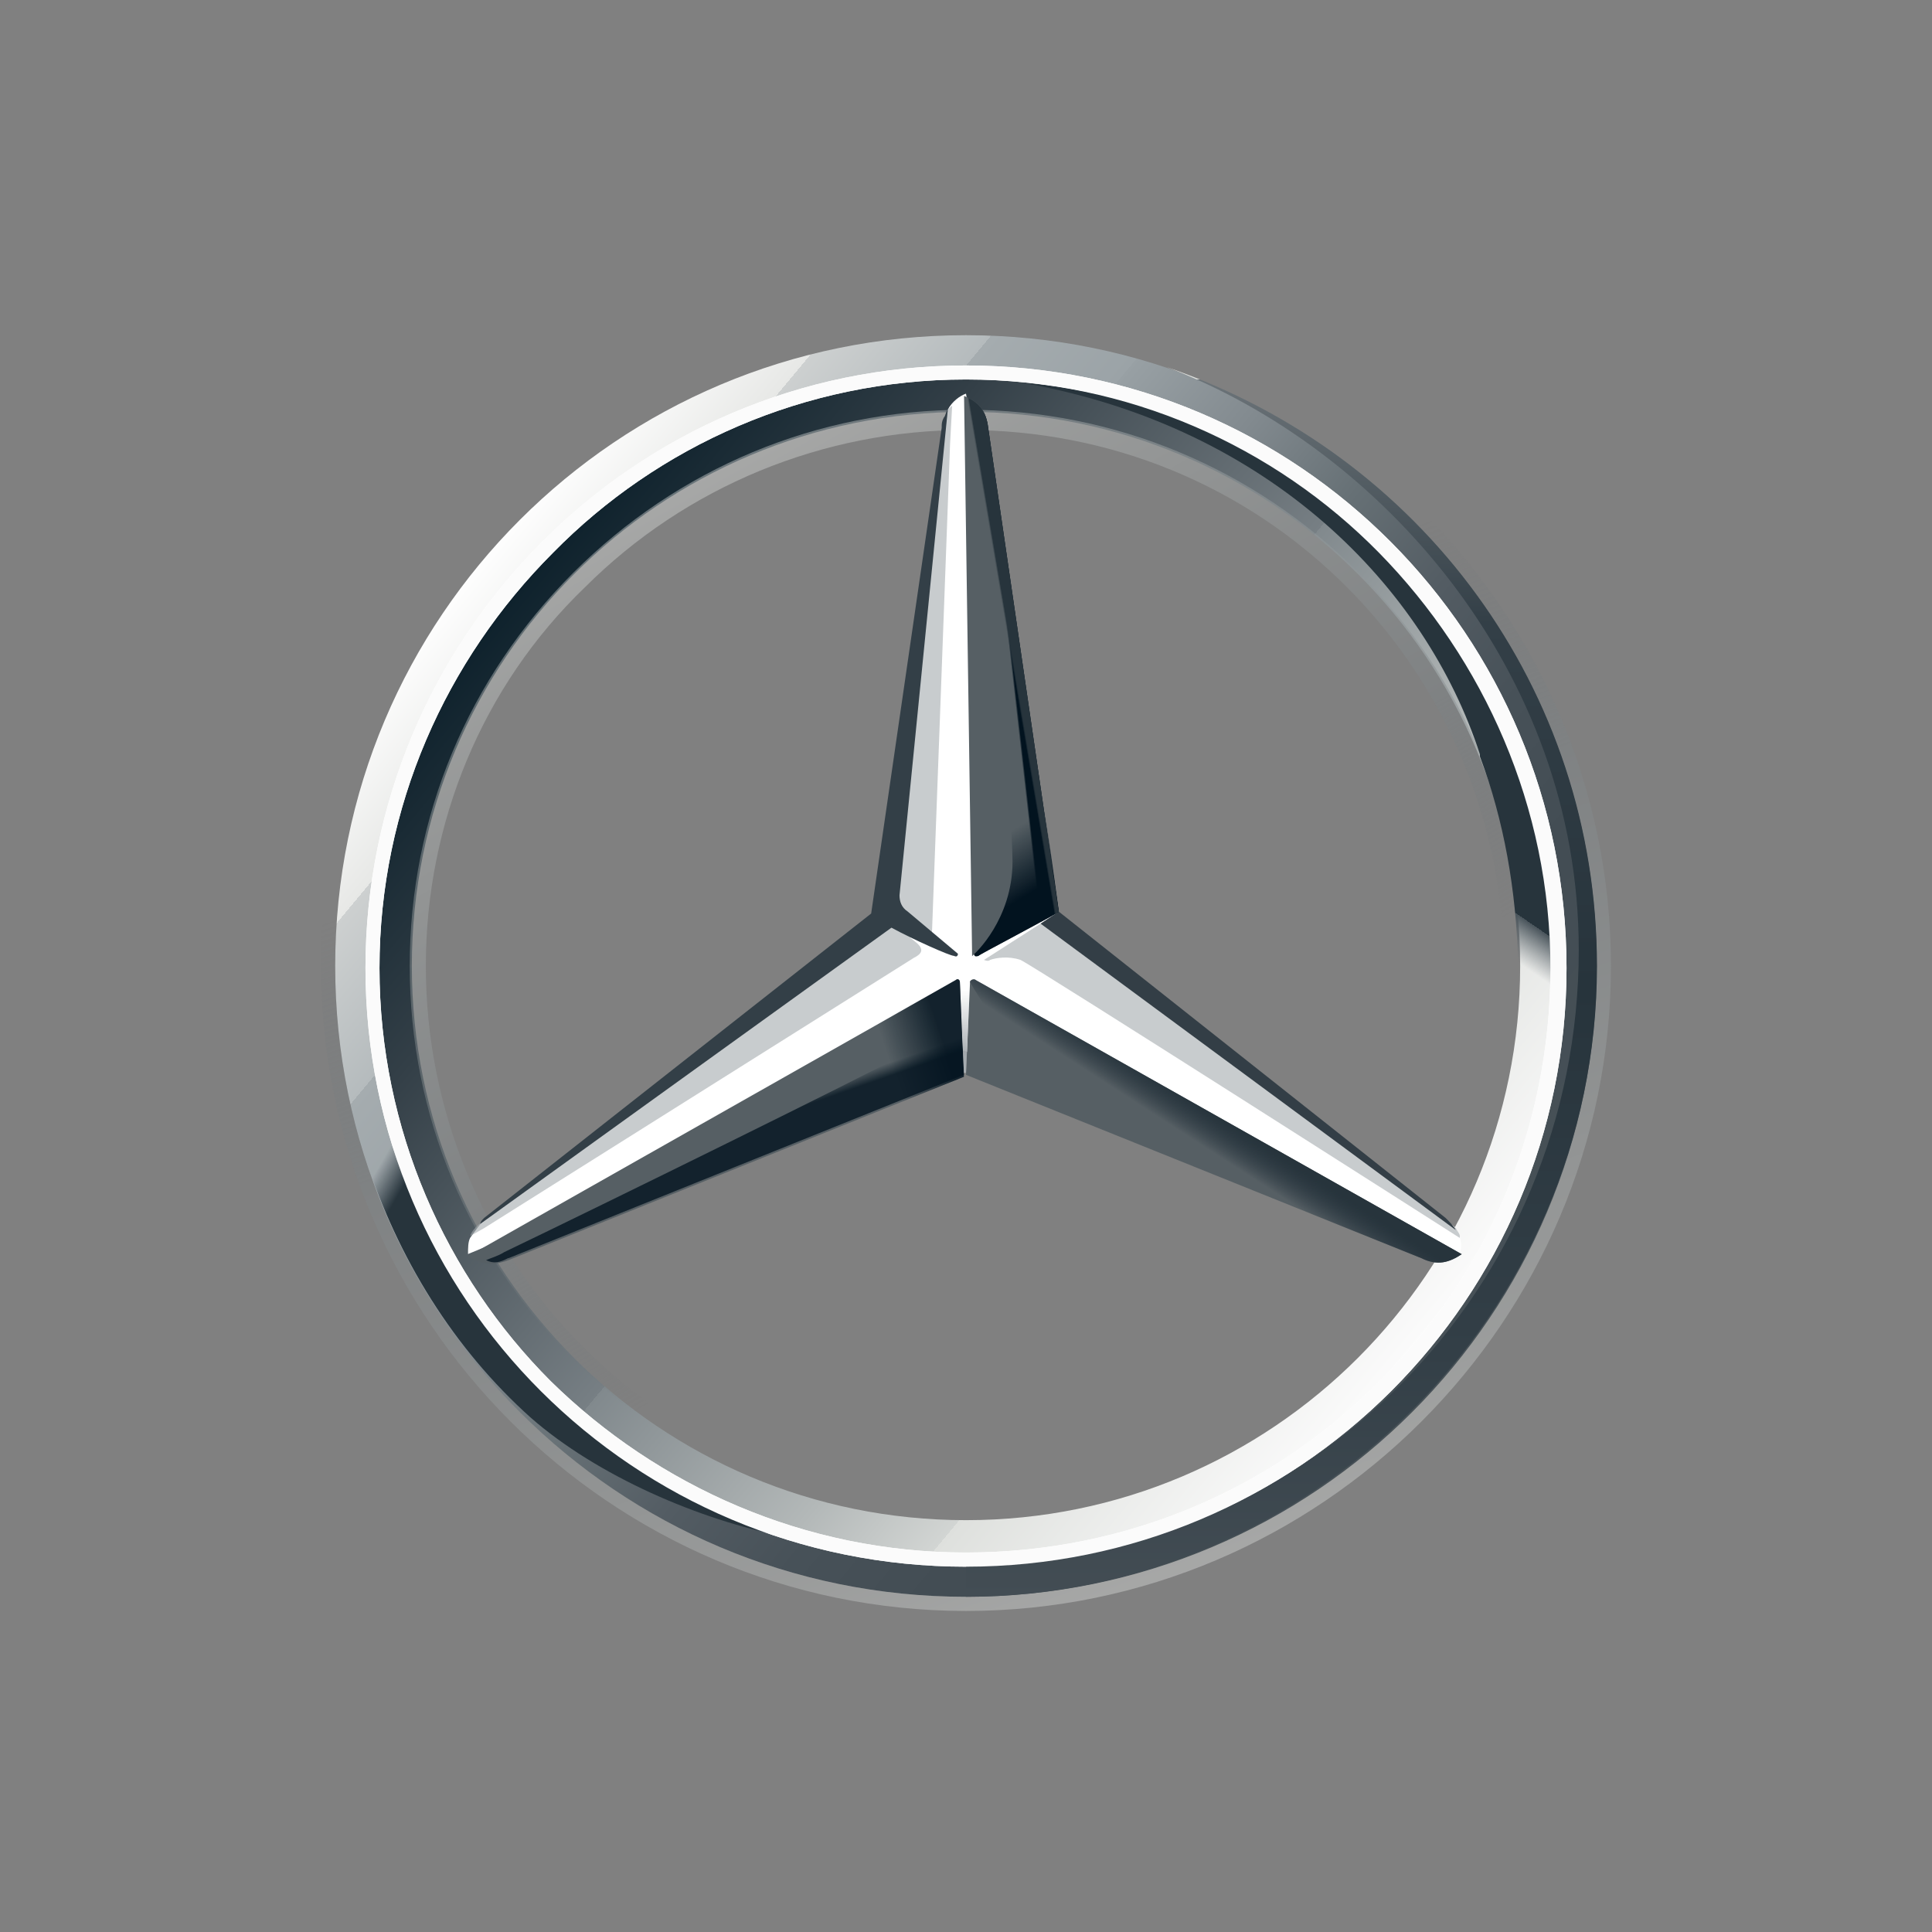
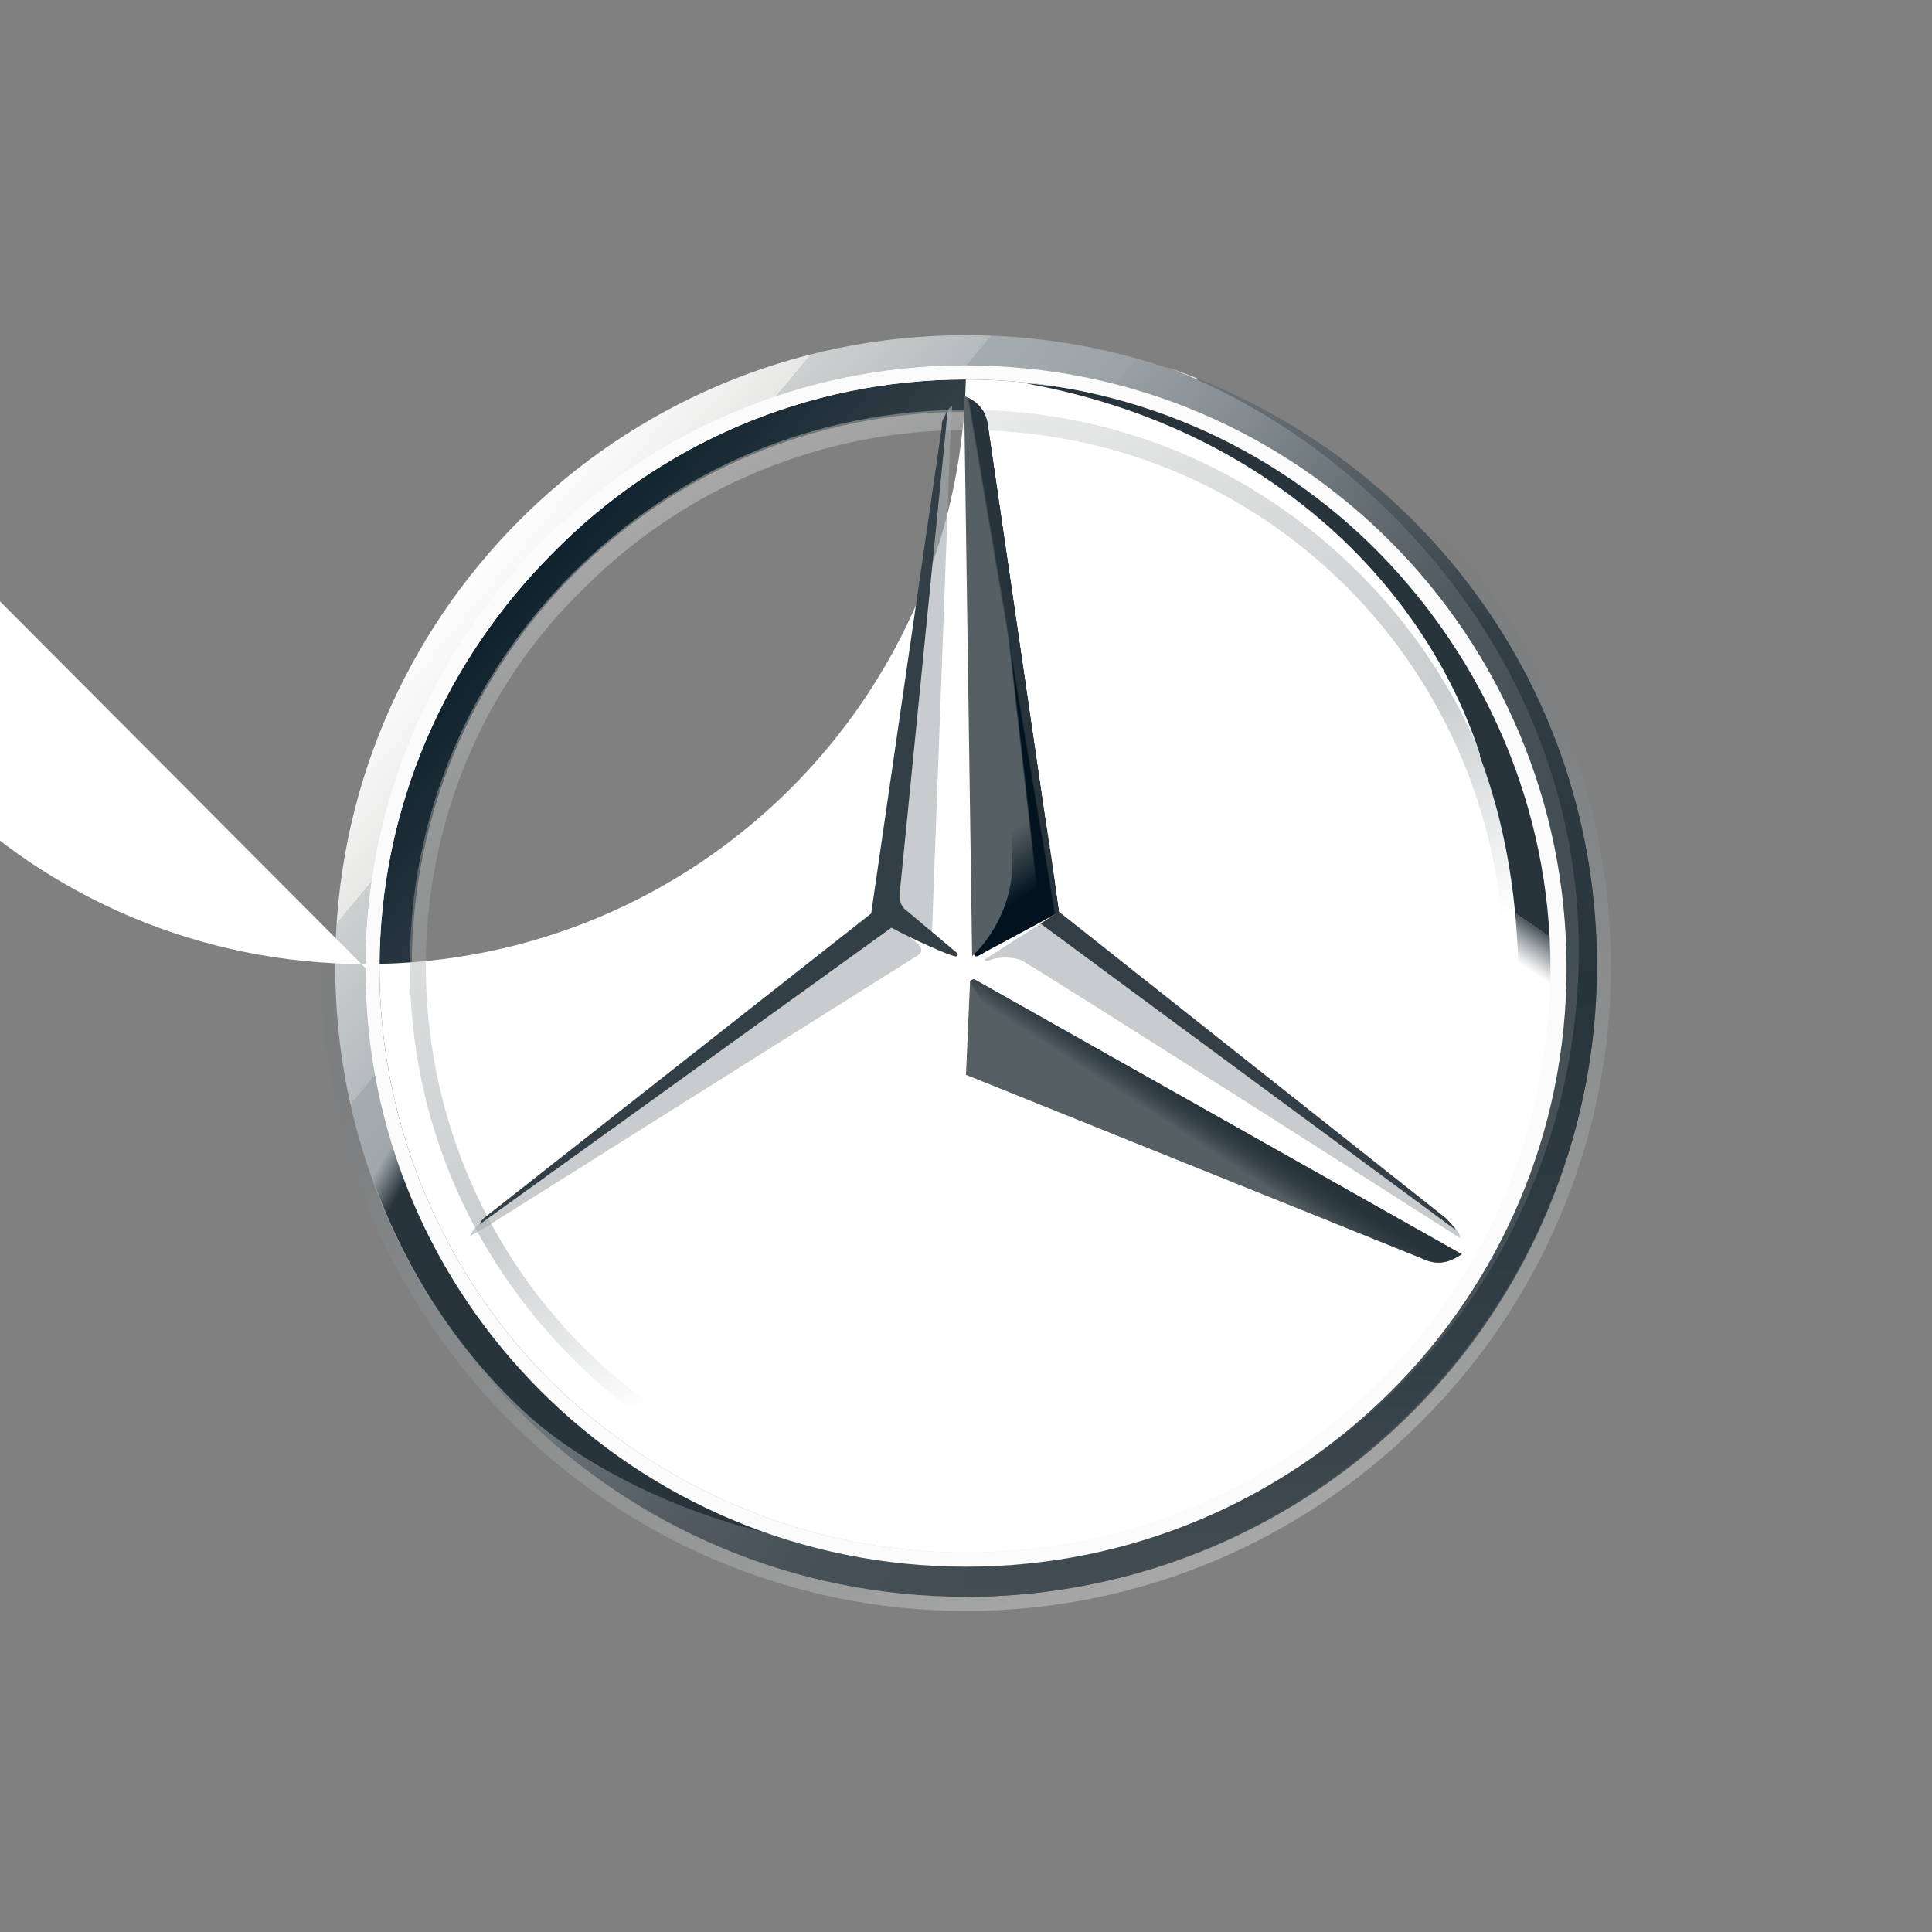
<svg xmlns="http://www.w3.org/2000/svg" xmlns:xlink="http://www.w3.org/1999/xlink" id="Layer_1" data-name="Layer 1" viewBox="0 0 120 120">
  <rect x="0" y="0" width="120" height="120" fill="#808080" stroke="none" />
  <defs>
    <style>
      .cls-1 {
        fill: #333f47;
      }

      .cls-2 {
        fill: url(#linear-gradient-5);
      }

      .cls-3 {
        fill: url(#linear-gradient-6);
      }

      .cls-4 {
        fill: url(#linear-gradient-9);
      }

      .cls-5 {
        fill: url(#linear-gradient-2);
      }

      .cls-6 {
        fill: url(#linear-gradient);
      }

      .cls-7 {
        fill: rgba(164, 170, 174, .6);
      }

      .cls-8 {
        fill: #565f64;
      }

      .cls-9 {
        fill: #fff;
      }

      .cls-10 {
        fill: url(#linear-gradient-8);
        opacity: .8;
      }

      .cls-10, .cls-11, .cls-12 {
        isolation: isolate;
      }

      .cls-11 {
        fill: url(#linear-gradient-4);
      }

      .cls-11, .cls-12 {
        opacity: .4;
      }

      .cls-12 {
        fill: url(#linear-gradient-3);
      }

      .cls-13 {
        fill: url(#linear-gradient-10);
      }

      .cls-14 {
        fill: url(#linear-gradient-11);
      }

      .cls-15 {
        fill: url(#linear-gradient-12);
      }

      .cls-16 {
        fill: url(#linear-gradient-13);
      }

      .cls-17 {
        fill: url(#linear-gradient-14);
      }

      .cls-18 {
        fill: #333e46;
      }

      .cls-19 {
        fill: #fbfbfb;
      }

      .cls-20 {
        fill: url(#linear-gradient-7);
        fill-opacity: .8;
      }
    </style>
    <linearGradient id="linear-gradient" x1="-884.47" y1="592.29" x2="-883.51" y2="591.49" gradientTransform="translate(55397.58 37112.5) scale(62.6 -62.6)" gradientUnits="userSpaceOnUse">
      <stop offset="0" stop-color="#fff" />
      <stop offset=".1" stop-color="#e7e8e6" />
      <stop offset=".1" stop-color="#cdd0d0" />
      <stop offset=".2" stop-color="#b5bbbd" />
      <stop offset=".2" stop-color="#a5acaf" />
      <stop offset=".3" stop-color="#9ba3a7" />
      <stop offset=".3" stop-color="#98a0a4" />
      <stop offset=".4" stop-color="#828a8f" />
      <stop offset=".5" stop-color="#667075" />
      <stop offset=".6" stop-color="#535c63" />
      <stop offset=".7" stop-color="#475158" />
      <stop offset=".8" stop-color="#434d54" />
      <stop offset="1" stop-color="#475157" />
    </linearGradient>
    <linearGradient id="linear-gradient-2" x1="-883.51" y1="591.77" x2="-882.55" y2="590.97" gradientTransform="translate(51982.14 34832.5) scale(58.8 -58.8)" gradientUnits="userSpaceOnUse">
      <stop offset="0" stop-color="#0b1f2a" />
      <stop offset=".2" stop-color="#333f47" />
      <stop offset=".5" stop-color="#777f84" />
      <stop offset=".5" stop-color="#81898d" />
      <stop offset=".7" stop-color="#b3b8b8" />
      <stop offset=".8" stop-color="#d2d5d3" />
      <stop offset=".8" stop-color="#dee0dd" />
      <stop offset="1" stop-color="#fbfbfb" />
    </linearGradient>
    <linearGradient id="linear-gradient-3" x1="-884.1" y1="591.48" x2="-884.53" y2="592.66" gradientTransform="translate(56655.9 37952.5) scale(64 -64)" gradientUnits="userSpaceOnUse">
      <stop offset="0" stop-color="#e1e3e1" />
      <stop offset=".1" stop-color="#c1c5c4" />
      <stop offset=".3" stop-color="#9ba1a2" />
      <stop offset=".5" stop-color="#7d8487" />
      <stop offset=".7" stop-color="#687074" stop-opacity="0" />
      <stop offset=".8" stop-color="#5b6469" stop-opacity="0" />
      <stop offset="1" stop-color="#576065" stop-opacity="0" />
    </linearGradient>
    <linearGradient id="linear-gradient-4" x1="-882.31" y1="591.35" x2="-881.69" y2="590.26" gradientTransform="translate(48746.46 32672.5) scale(55.2 -55.2)" xlink:href="#linear-gradient-3" />
    <linearGradient id="linear-gradient-5" x1="-860.67" y1="563.78" x2="-860.76" y2="563.7" gradientTransform="translate(21075.82 7995.86) scale(24.4 -14.06)" gradientUnits="userSpaceOnUse">
      <stop offset="0" stop-color="#27343c" />
      <stop offset="1" stop-color="#00111e" stop-opacity="0" />
    </linearGradient>
    <linearGradient id="linear-gradient-6" x1="-677.87" y1="580.88" x2="-677.89" y2="581.09" gradientTransform="translate(2910.16 15798.45) scale(4.2 -27.1)" gradientUnits="userSpaceOnUse">
      <stop offset=".1" stop-color="#02131f" />
      <stop offset=".9" stop-color="#02131f" stop-opacity="0" />
    </linearGradient>
    <linearGradient id="linear-gradient-7" x1="-860.6" y1="564.01" x2="-860.81" y2="563.97" gradientTransform="translate(21230.78 8029.73) scale(24.6 -14.12)" gradientUnits="userSpaceOnUse">
      <stop offset=".2" stop-color="#02131f" />
      <stop offset=".9" stop-color="#02131f" stop-opacity="0" />
    </linearGradient>
    <linearGradient id="linear-gradient-8" x1="-859.76" y1="562.77" x2="-859.79" y2="562.82" gradientTransform="translate(20422.31 7785.76) scale(23.7 -13.71)" gradientUnits="userSpaceOnUse">
      <stop offset="0" stop-color="#02131f" />
      <stop offset=".1" stop-color="#02131f" />
      <stop offset="1" stop-color="#02131f" stop-opacity="0" />
    </linearGradient>
    <linearGradient id="linear-gradient-9" x1="-701.39" y1="581.94" x2="-701.42" y2="581.92" gradientTransform="translate(3359.31 16234.91) scale(4.7 -27.83)" gradientUnits="userSpaceOnUse">
      <stop offset=".3" stop-color="#02131f" />
      <stop offset=".3" stop-color="#02131f" />
      <stop offset=".8" stop-color="#02131f" stop-opacity="0" />
    </linearGradient>
    <linearGradient id="linear-gradient-10" x1="-701.39" y1="581.94" x2="-701.41" y2="581.92" gradientTransform="translate(3359.31 16234.91) scale(4.7 -27.83)" gradientUnits="userSpaceOnUse">
      <stop offset=".4" stop-color="#27343c" />
      <stop offset="1" stop-color="#3b474e" stop-opacity="0" />
    </linearGradient>
    <linearGradient id="linear-gradient-11" x1="-857.76" y1="587.48" x2="-857.28" y2="586.98" gradientTransform="translate(19155.79 23740.65) scale(22.3 -40.3)" gradientUnits="userSpaceOnUse">
      <stop offset="0" stop-color="#24303a" stop-opacity="0" />
      <stop offset="0" stop-color="#25323b" stop-opacity="0" />
      <stop offset=".1" stop-color="#27343c" />
    </linearGradient>
    <linearGradient id="linear-gradient-12" x1="131.52" y1="492.16" x2="131.52" y2="493.42" gradientTransform="translate(-58.43 2400.28) scale(.9 -4.74)" gradientUnits="userSpaceOnUse">
      <stop offset=".3" stop-color="#a5abaf" />
      <stop offset="1" stop-color="#a5abaf" stop-opacity="0" />
    </linearGradient>
    <linearGradient id="linear-gradient-13" x1="-869.05" y1="592.3" x2="-869.05" y2="591.05" gradientTransform="translate(27280.79 36153.3) scale(31.3 -61)" gradientUnits="userSpaceOnUse">
      <stop offset="0" stop-color="#dee0dd" />
      <stop offset="0" stop-color="#c5c9c7" />
      <stop offset="0" stop-color="#9ea4a5" />
      <stop offset="0" stop-color="#82898c" />
      <stop offset="0" stop-color="#71797d" />
      <stop offset="0" stop-color="#6b7378" />
      <stop offset=".2" stop-color="#333f47" />
      <stop offset=".5" stop-color="#27343c" />
      <stop offset=".8" stop-color="#333f47" />
      <stop offset="1" stop-color="#434d54" />
    </linearGradient>
    <linearGradient id="linear-gradient-14" x1="-863.35" y1="588.13" x2="-863.62" y2="587.52" gradientTransform="translate(22868.86 24084.05) scale(26.39 -40.9)" gradientUnits="userSpaceOnUse">
      <stop offset=".7" stop-color="#27343c" />
      <stop offset=".7" stop-color="#2b373f" />
      <stop offset=".7" stop-color="#36424a" />
      <stop offset=".7" stop-color="#49545b" />
      <stop offset=".8" stop-color="#646d73" stop-opacity="0" />
      <stop offset=".8" stop-color="#868d92" stop-opacity="0" />
      <stop offset=".8" stop-color="#b0b5b8" stop-opacity="0" />
      <stop offset=".8" stop-color="#e1e3e4" stop-opacity="0" />
      <stop offset=".8" stop-color="#fff" stop-opacity="0" />
    </linearGradient>
  </defs>
  <path class="cls-6" d="M99.18,60c0,21.66-17.53,39.18-39.18,39.18s-39.18-17.53-39.18-39.18S38.34,20.82,60,20.82s39.18,17.53,39.18,39.18ZM60,23.2c-20.4,0-36.8,16.4-36.8,36.8s16.52,36.8,36.8,36.8,36.8-16.52,36.8-36.8-16.4-36.8-36.8-36.8Z" />
  <path class="cls-5" d="M60,23.2c-20.4,0-36.8,16.4-36.8,36.8s16.52,36.8,36.8,36.8,36.8-16.52,36.8-36.8-16.4-36.8-36.8-36.8ZM60,94.42c-19.03,0-34.42-15.4-34.42-34.42s15.4-34.42,34.42-34.42,34.42,15.4,34.42,34.42-15.4,34.42-34.42,34.42Z" />
  <path class="cls-12" d="M60,99.18c21.66,0,39.18-17.53,39.18-39.18s-17.53-39.18-39.18-39.18S20.82,38.34,20.82,60s17.53,39.18,39.18,39.18h0ZM60,19.94c22.03,0,40.06,18.03,40.06,40.06s-18.03,40.06-40.06,40.06-40.06-18.03-40.06-40.06S37.97,19.94,60,19.94h0Z" />
-   <path class="cls-9" d="M22.7,60.13c0-20.53,16.65-37.43,37.3-37.43h0c20.65,0,37.3,16.77,37.3,37.43h0c0,20.53-16.65,37.18-37.3,37.18h0c-20.65,0-37.3-16.65-37.3-37.18h0ZM34.34,34.34c-6.63,6.63-10.77,15.77-10.77,25.79h0c0,10.01,4.13,19.15,10.64,25.66h0c6.63,6.51,15.77,10.64,25.79,10.64h0c10.01,0,19.15-4.01,25.66-10.64h0c6.63-6.51,10.64-15.65,10.64-25.66h0c0-10.01-4.13-19.15-10.64-25.79h0c-6.51-6.63-15.65-10.77-25.66-10.77h0c-10.01,0-19.15,4.13-25.66,10.77h0Z" />
+   <path class="cls-9" d="M22.7,60.13c0-20.53,16.65-37.43,37.3-37.43h0h0c0,20.53-16.65,37.18-37.3,37.18h0c-20.65,0-37.3-16.65-37.3-37.18h0ZM34.34,34.34c-6.63,6.63-10.77,15.77-10.77,25.79h0c0,10.01,4.13,19.15,10.64,25.66h0c6.63,6.51,15.77,10.64,25.79,10.64h0c10.01,0,19.15-4.01,25.66-10.64h0c6.63-6.51,10.64-15.65,10.64-25.66h0c0-10.01-4.13-19.15-10.64-25.79h0c-6.51-6.63-15.65-10.77-25.66-10.77h0c-10.01,0-19.15,4.13-25.66,10.77h0Z" />
  <path class="cls-11" d="M60,94.55c-9.26,0-17.9-3.63-24.41-10.14-6.51-6.51-10.14-15.15-10.14-24.41s3.63-17.9,10.14-24.41c6.51-6.51,15.15-10.14,24.41-10.14s17.9,3.63,24.41,10.14c6.51,6.51,10.14,15.15,10.14,24.41s-3.63,17.9-10.14,24.41-15.15,10.14-24.41,10.14h0ZM60,93.55c8.89,0,17.4-3.51,23.66-9.76s9.76-14.77,9.76-23.66-3.51-17.4-9.76-23.66c-6.38-6.38-14.77-9.76-23.66-9.76s-17.4,3.51-23.66,9.76c-6.38,6.13-9.89,14.65-9.89,23.53s3.51,17.4,9.76,23.66c6.38,6.38,14.9,9.89,23.78,9.89h0Z" />
-   <path class="cls-9" d="M90.42,76.27c-.63-.5-24.79-19.65-24.79-19.65l-5.63-32.17c-.38.13-.88.5-1.13,1l-4.01,31.29-24.91,19.15s-.5.63-.75,1c-.13.25-.13.63-.13,1h0l30.79-12.64,30.79,12.64h0c.25-.63,0-1.25-.25-1.63Z" />
  <path class="cls-8" d="M60.25,61l-.25,5.76,28.29,11.39c1,.5,1.75.25,2.5-.25l-30.17-17.02c-.13-.13-.38,0-.38.13Z" />
  <path class="cls-2" d="M60.25,61s1.63,2.88,3.51,4.88c2.63,2.88,6.13,4.88,6.13,4.88l18.4,7.39c1,.5,1.75.25,2.5-.25l-30.17-17.02c-.13-.13-.38,0-.38.13Z" />
  <path class="cls-7" d="M90.67,76.77c0-.13-.13-.25-.25-.5l-25.79-18.9-3.51,2.25s.25.13.38,0c.38-.13,1.13-.25,1.88,0,.63.25,27.29,17.27,27.29,17.27v-.13Z" />
  <path class="cls-18" d="M89.79,75.65l-24.03-19.03h0l-1.13.75,25.79,19.03c-.13-.25-.38-.5-.63-.75Z" />
  <path class="cls-8" d="M60.63,59.12l-.13.13s0,.25.25.13c.13-.13,3.76-2,5.01-2.75l-4.38-30.04c-.13-1.13-.63-1.63-1.5-2l.5,34.8.25-.25Z" />
  <path class="cls-7" d="M58.5,26.58v1.63l-2.75,27.66c0,.38.13.75.5,1l1.63,1.25,1.13-30.54.13-2.38c-.38.25-.5.75-.63,1.38ZM57,58.62l-1.5-1.25-25.41,18.4s-.75.5-.88,1h0l.88-.5h0l26.66-16.77c.5-.25.63-.5.25-.88Z" />
-   <path class="cls-8" d="M59.62,61c0-.13-.13-.25-.25-.13l-30.29,17.15c.75.5,1.5.63,2.5.25l28.29-11.39-.25-5.88Z" />
  <path class="cls-3" d="M60.5,59.25l.13-.13-.13.13h0s0,.13.13.13h.13c.13-.13,3.76-2,5.01-2.75l-.5-3.63h0l-3.88-26.41c0-.5-.13-.88-.38-1.13,0,0,1.88,25.29,1.88,28.04,0,3.63-2.38,5.76-2.38,5.76Z" />
-   <path class="cls-20" d="M59.62,61c0-.13-.13-.25-.25-.13l-30.29,17.15c.75.5,1.5.63,2.5.25l28.29-11.39-.25-5.88Z" />
-   <path class="cls-10" d="M31.58,78.15l28.29-11.39-.25-5.51c-.5,1.5-1.38,3.13-3.76,4.38h0c-1.75,1-18.53,9.26-24.54,12.14-.38.25-.88.38-1.13.5.5.25.88.13,1.38-.13Z" />
  <path class="cls-4" d="M60.63,59.12l-.13.13s0,.25.25.13c.13-.13,3.76-2,5.01-2.75l-4.38-30.04c-.13-1.13-.63-1.63-1.5-2l.5,34.8.25-.25Z" />
  <path class="cls-13" d="M60.63,59.12l-.13.13s0,.25.25.13c.13-.13,3.76-2,5.01-2.75l-4.38-30.04c-.13-1.13-.63-1.63-1.5-2l.5,34.8.25-.25Z" />
  <path class="cls-14" d="M26.33,75.52c-.88-2-5.88-11.77-.38-30.54h-2.13c-1.13,3.76-2,6.01-2.5,9.39,0,0-.25,1.25-.38,2.63-.13,1.38-.13,2.13-.13,3,0,7.51,1.88,11.89,1.88,11.89,2,6.26,5.51,11.89,10.26,16.15,4.13,3.63,10.52,6.38,15.77,7.39-.88-.13-15.9-6.51-22.41-19.9Z" />
-   <path class="cls-15" d="M60.5,60.75h-1.13c.13,0,.25,0,.25.13l.25,5.76h.13l.25-5.76c0-.13.13-.25.25-.13h0Z" />
  <path class="cls-16" d="M72.52,22.82c13.14,5.01,25.54,18.78,25.54,36.18,0,21.03-16.77,38.18-38.05,38.18v2c21.28,0,39.18-17.53,39.18-39.18,0-17.27-11.02-31.8-26.66-37.18Z" />
  <path class="cls-17" d="M93.55,45.23c-8.76-20.15-28.54-21.28-29.67-21.41h-.13c15.15,2.75,24.79,12.64,28.17,23.03v.13c1.5,4.01,2.25,8.26,2.38,12.89.13,4.38-.88,9.26-2.75,13.77-.13.63-.25,1.38-.38,1.38h2c6.01-11.27,3.38-22.66.38-29.79Z" />
  <path class="cls-19" d="M22.7,60.13c0-20.53,16.65-37.43,37.3-37.43h0c20.65,0,37.3,16.77,37.3,37.43h0c0,20.53-16.65,37.18-37.3,37.18h0c-20.65,0-37.3-16.65-37.3-37.18h0ZM34.34,34.34c-6.63,6.63-10.77,15.77-10.77,25.79h0c0,10.01,4.13,19.15,10.64,25.66h0c6.63,6.51,15.77,10.64,25.79,10.64h0c10.01,0,19.15-4.01,25.66-10.64h0c6.63-6.51,10.64-15.65,10.64-25.66h0c0-10.01-4.13-19.15-10.64-25.79h0c-6.51-6.63-15.65-10.77-25.66-10.77h0c-10.01,0-19.15,4.13-25.66,10.77h0Z" />
  <path class="cls-1" d="M29.83,76.02h0l25.54-18.4c1.38.75,3.63,1.75,3.88,1.75.25.13.25-.13.25-.13l-3.13-2.63c-.38-.25-.5-.63-.5-1l3-30.17c-.13.13-.13.38-.25.5-.13.25-.13.38-.13.63l-4.38,30.17-24.03,18.9c-.13.13-.25.25-.25.38Z" />
</svg>